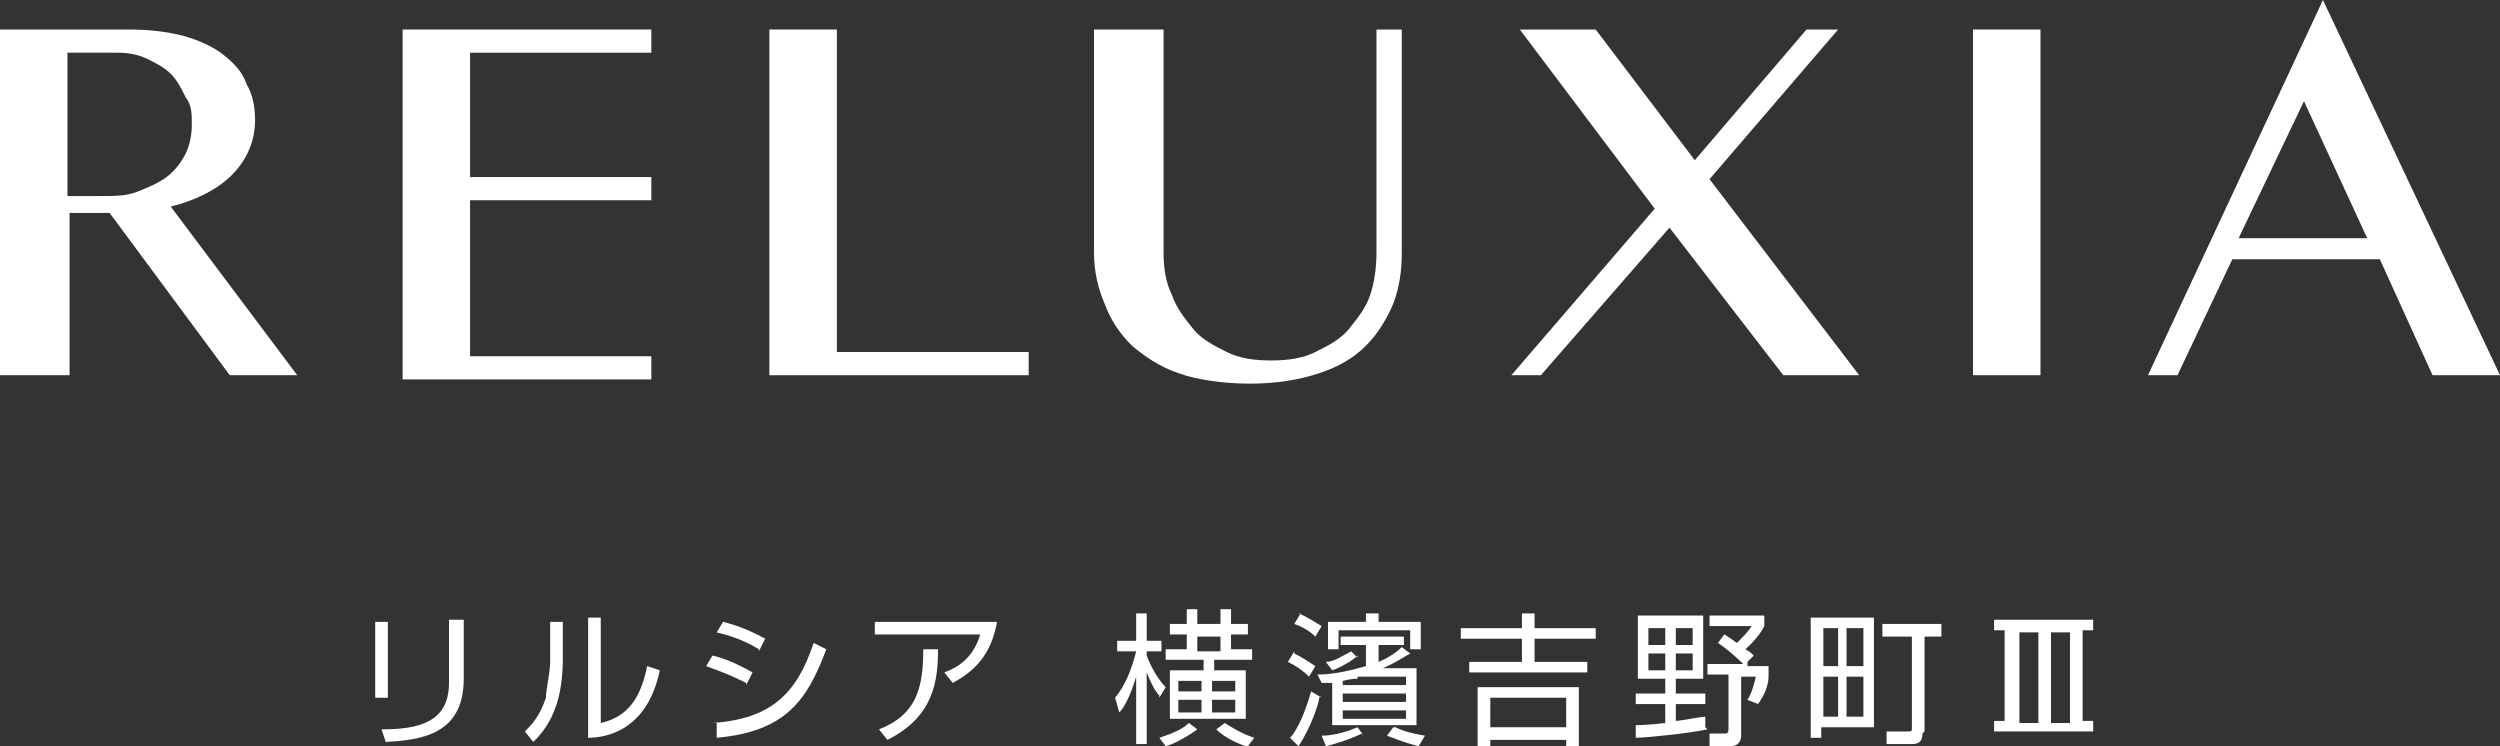
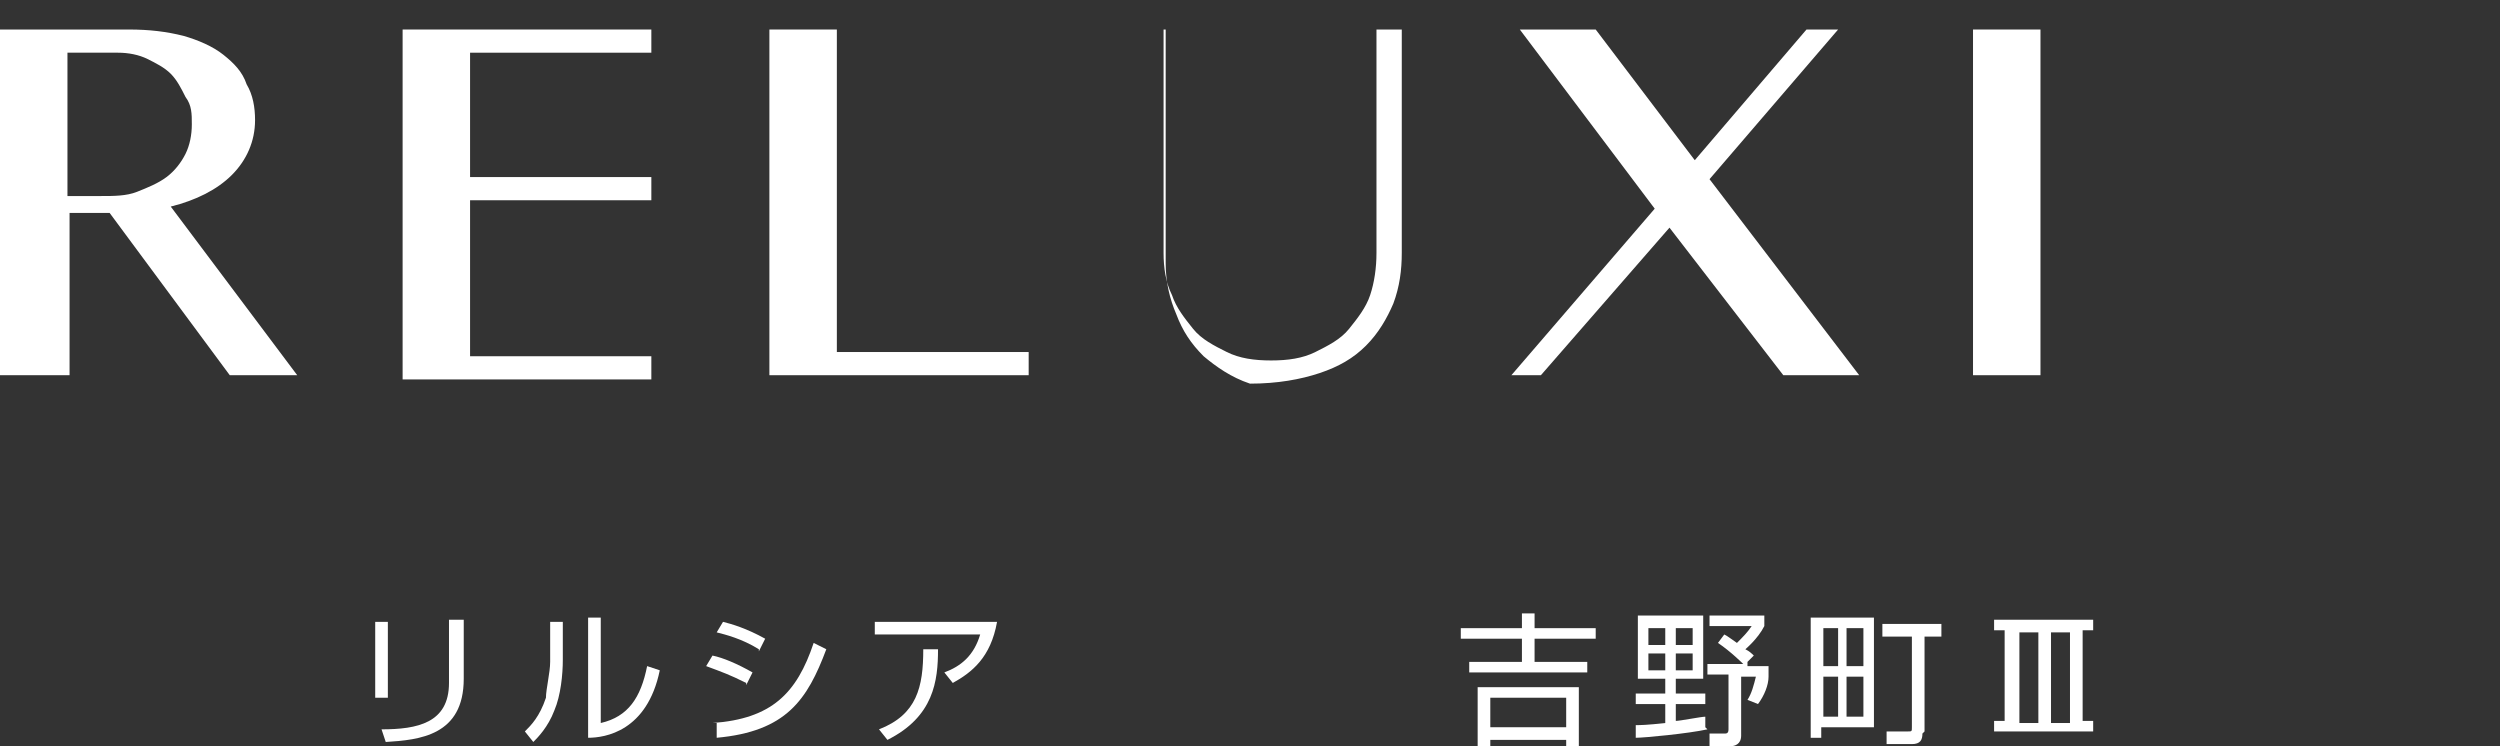
<svg xmlns="http://www.w3.org/2000/svg" version="1.1" viewBox="0 0 118.6 35.4">
  <rect x="0" y="0" width="118.6" height="35.4" fill="#333333" stroke="none" />
  <defs>
    <style>
      .cls-1 {
        fill: #fff;
      }
    </style>
  </defs>
  <g>
    <g id="_レイヤー_1" data-name="レイヤー_1">
      <g>
        <g>
          <g>
            <path class="cls-1" d="M0,1.4h6.1c1,0,1.8.1,2.6.3.7.2,1.4.5,1.9.9.5.4.9.8,1.1,1.4.3.5.4,1.1.4,1.7,0,1-.4,1.9-1.1,2.6-.7.7-1.7,1.2-2.9,1.5l6,8h-3.2l-5.7-7.7h-1.9v7.7H0V1.4ZM3.2,9.3h1.6c.6,0,1.2,0,1.7-.2.5-.2,1-.4,1.4-.7.4-.3.7-.7.9-1.1.2-.4.3-.9.3-1.4s0-.9-.3-1.3c-.2-.4-.4-.8-.7-1.1-.3-.3-.7-.5-1.1-.7-.4-.2-.9-.3-1.4-.3h-2.4v6.9Z" />
            <path class="cls-1" d="M36.5,1.4h3.2v15.3h9.1v1.1h-12.3V1.4Z" />
-             <path class="cls-1" d="M52,1.4h3.2v10.6c0,.7.1,1.4.4,2,.2.6.6,1.1,1,1.6.4.5,1,.8,1.6,1.1.6.3,1.3.4,2.1.4s1.5-.1,2.1-.4c.6-.3,1.2-.6,1.6-1.1.4-.5.8-1,1-1.6.2-.6.3-1.3.3-2V1.4h1.2v10.6c0,.8-.1,1.6-.4,2.4-.3.7-.7,1.4-1.3,2-.6.6-1.3,1-2.2,1.3-.9.3-2,.5-3.3.5s-2.6-.2-3.4-.5c-.9-.3-1.6-.8-2.2-1.3-.6-.6-1-1.2-1.3-2-.3-.7-.5-1.5-.5-2.4V1.4Z" />
+             <path class="cls-1" d="M52,1.4h3.2v10.6c0,.7.1,1.4.4,2,.2.6.6,1.1,1,1.6.4.5,1,.8,1.6,1.1.6.3,1.3.4,2.1.4s1.5-.1,2.1-.4c.6-.3,1.2-.6,1.6-1.1.4-.5.8-1,1-1.6.2-.6.3-1.3.3-2V1.4h1.2v10.6c0,.8-.1,1.6-.4,2.4-.3.7-.7,1.4-1.3,2-.6.6-1.3,1-2.2,1.3-.9.3-2,.5-3.3.5c-.9-.3-1.6-.8-2.2-1.3-.6-.6-1-1.2-1.3-2-.3-.7-.5-1.5-.5-2.4V1.4Z" />
            <path class="cls-1" d="M93.6,1.4h3.2v16.4h-3.2V1.4Z" />
-             <path class="cls-1" d="M110.2,0l8.4,17.8h-3.2l-2.5-5.5h-7l-2.6,5.5h-1.4L110.2,0ZM106.3,11.3h6l-3-6.5-3.1,6.5Z" />
            <path class="cls-1" d="M30.9,1.4v1.1h-8.6v5.9h8.6v1.1h-8.6v7.4h8.6v1.1h-11.8V1.4h11.8Z" />
          </g>
          <polygon class="cls-1" points="88.2 17.8 81.1 8.5 87.2 1.4 85.7 1.4 80.4 7.6 75.7 1.4 72.1 1.4 78.5 9.9 71.7 17.8 73.1 17.8 79.2 10.8 84.6 17.8 88.2 17.8" />
        </g>
        <g>
          <path class="cls-1" d="M18.4,33.1h-.6v-3.6h.6v3.6ZM22,32.2c0,2.7-2.1,2.9-3.7,3l-.2-.6c1.7,0,3.2-.3,3.2-2.2v-3h.7v2.8Z" />
          <path class="cls-1" d="M26.7,31.3c0,.7-.1,1.7-.4,2.4-.3.8-.8,1.3-1,1.5l-.4-.5c.3-.3.7-.7,1-1.6,0-.4.2-1.2.2-1.7v-1.9h.6v1.8ZM28.5,34.3c1.3-.3,1.9-1.2,2.2-2.7l.6.2c-.6,2.9-2.6,3.2-3.4,3.2v-5.7h.6v5Z" />
          <path class="cls-1" d="M35.4,32.4c-.8-.4-1.1-.5-1.9-.8l.3-.5c.5.1,1.2.4,1.9.8l-.3.6ZM33.8,34.3c2.8-.2,4-1.4,4.8-3.8l.6.3c-.9,2.4-1.9,3.9-5.2,4.2v-.7ZM36,30.8c-.8-.5-1.6-.7-2-.8l.3-.5c.4.1,1.1.3,2,.8l-.3.6Z" />
          <path class="cls-1" d="M47.3,29.5c-.3,1.7-1.2,2.4-2.1,2.9l-.4-.5c.8-.3,1.4-.8,1.7-1.8h-5v-.6h5.8ZM41.7,34.6c1.8-.7,2.1-2,2.1-3.8h.7c0,1.5-.2,3.2-2.4,4.3l-.4-.5Z" />
-           <path class="cls-1" d="M55,33c-.2-.2-.4-.6-.6-1.1v3.4h-.5v-3.2c-.3,1-.6,1.5-.8,1.7l-.2-.7c.5-.6.8-1.4,1-2.2h-.9v-.5h.9v-1.3h.5v1.3h.7v.5h-.7v.2c.3.8.7,1.3.9,1.5l-.3.5ZM55,35c.6-.2,1.1-.4,1.4-.7l.4.3c-.4.3-1.1.7-1.5.8l-.3-.4ZM59.1,31.8v2.3h-3.6v-2.3h1.6v-.5h-1.8v-.5h1v-.7h-.8v-.5h.8v-.7h.5v.7h1.1v-.7h.5v.7h.8v.5h-.8v.7h1v.5h-1.8v.5h1.6ZM57,32.8v-.5h-1.1v.5h1.1ZM57,33.8v-.6h-1.1v.6h1.1ZM57.9,30.2h-1.1v.7h1.1v-.7ZM57.5,32.3v.5h1.1v-.5h-1.1ZM57.5,33.2v.6h1.1v-.6h-1.1ZM59.1,35.4c-.6-.2-1.1-.5-1.4-.8l.4-.3c.5.3.8.5,1.4.7l-.3.4Z" />
-           <path class="cls-1" d="M61.4,31c.4.2.7.4,1,.6l-.3.5c-.3-.3-.6-.5-1-.7l.3-.5ZM62.6,33c0,.3-.4,1.5-1,2.4l-.4-.4c.2-.2.6-.8,1-2.2l.5.3ZM61.6,29.1c.5.2.9.5,1.1.6l-.3.5c-.3-.3-.7-.5-1-.6l.3-.5ZM62.5,32c.8,0,1.6-.2,2.3-.4v-1h-1.2v-.4h3v.4h-1.2v.8c.5-.2.9-.5,1.1-.7l.4.3c-.2.1-.6.4-1.3.7h1.6v2.7h-4v-2c-.2,0-.4,0-.5,0l-.2-.4ZM64.6,34.8c-.6.3-1.3.5-1.7.6l-.2-.5c.4,0,1-.1,1.7-.4l.3.4ZM64.8,29.5v-.4h.6v.4h2v1.3h-.5v-.9h-3.4v.9h-.5v-1.3h2ZM64.4,31.1c-.3.3-.9.6-1.2.7l-.3-.4c.4,0,.8-.3,1.2-.5l.3.3ZM64.4,32.2c-.1,0-.3,0-.7.1v.2h3v-.4h-2.3ZM66.7,32.9h-3v.4h3v-.4ZM66.7,33.7h-3v.4h3v-.4ZM66.2,34.5c.4.2.8.3,1.4.4l-.3.5c-.8-.2-1.2-.4-1.5-.5l.3-.4Z" />
          <path class="cls-1" d="M75.7,30.3h-2.9v1.1h2.5v.5h-5.6v-.5h2.5v-1.1h-2.9v-.5h2.9v-.7h.6v.7h2.9v.5ZM74.9,35.4h-.6v-.3h-3.6v.3h-.6v-2.8h4.8v2.8ZM74.3,33.1h-3.6v1.4h3.6v-1.4Z" />
          <path class="cls-1" d="M81,34.6c-.9.2-3,.4-3.4.4v-.6c.2,0,.5,0,1.4-.1v-.9h-1.4v-.5h1.4v-.7h-1.3v-3h3.1v3h-1.3v.7h1.4v.5h-1.4v.8c.2,0,1.2-.2,1.4-.2v.5ZM79,29.8h-.8v.8h.8v-.8ZM79,31h-.8v.8h.8v-.8ZM80.3,29.8h-.8v.8h.8v-.8ZM80.3,31h-.8v.8h.8v-.8ZM82.9,31.6h1v.5c0,.4-.2.9-.5,1.3l-.5-.2c.2-.3.3-.7.4-1.1h-.7v2.8c0,.4-.3.5-.5.5h-1v-.6c0,0,.7,0,.7,0,.1,0,.2,0,.2-.2v-2.6h-1v-.5h1.7s-.6-.6-1.2-1l.3-.4c.2.1.3.2.6.4.3-.3.5-.5.7-.8h-2v-.5h2.6v.5c-.3.6-.9,1.1-.9,1.1.2.1.3.2.4.3l-.3.3Z" />
          <path class="cls-1" d="M88.9,29.3v5.2h-2.5v.5h-.5v-5.7h3ZM87.2,29.8h-.7v1.8h.7v-1.8ZM87.2,32.1h-.7v1.9h.7v-1.9ZM88.4,29.8h-.8v1.8h.8v-1.8ZM88.4,32.1h-.8v1.9h.8v-1.9ZM91.2,34.8c0,.3-.1.5-.5.5h-1.2v-.6c0,0,1,0,1,0,.2,0,.2,0,.2-.2v-4.3h-1.4v-.6h2.8v.6h-.8v4.5Z" />
          <path class="cls-1" d="M99.3,29.4v.5h-.5v4.3h.5v.5h-4.7v-.5h.5v-4.3h-.5v-.5h4.7ZM95.8,30v4.3h.9v-4.3h-.9ZM97.3,30v4.3h.9v-4.3h-.9Z" />
        </g>
      </g>
    </g>
  </g>
</svg>